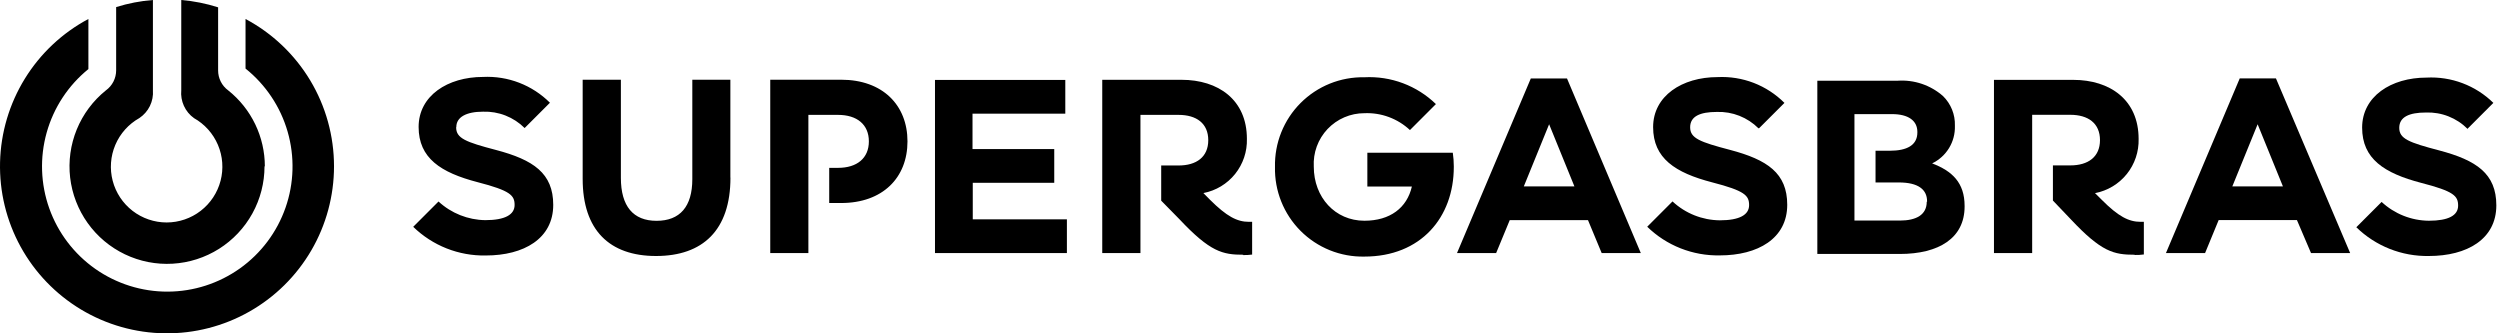
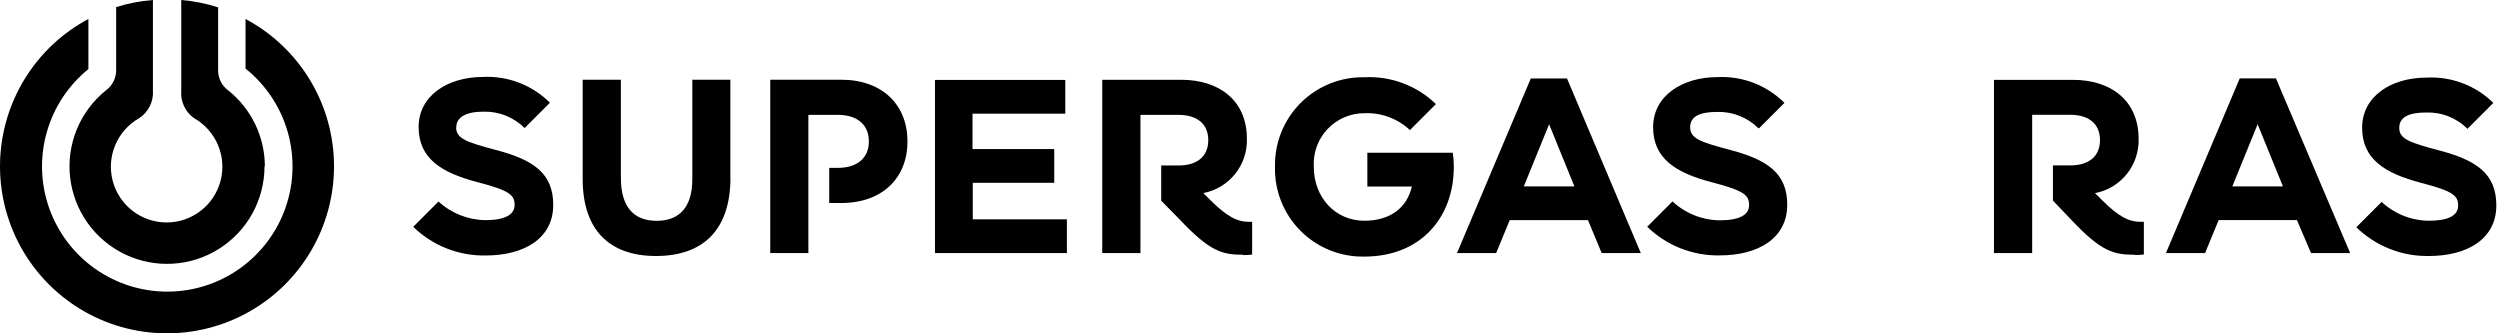
<svg xmlns="http://www.w3.org/2000/svg" width="150" height="20" viewBox="0 0 150 20" fill="none">
  <path d="M20.041 9.98C20.041 8.163 19.548 6.381 18.613 4.823C17.677 3.266 16.336 1.992 14.732 1.139V4.114C15.946 5.086 16.829 6.41 17.259 7.905C17.689 9.4 17.645 10.991 17.132 12.459C16.62 13.927 15.664 15.2 14.398 16.103C13.131 17.005 11.616 17.493 10.061 17.498C8.506 17.503 6.987 17.025 5.715 16.131C4.443 15.237 3.479 13.97 2.957 12.505C2.435 11.04 2.381 9.449 2.801 7.952C3.221 6.454 4.096 5.124 5.304 4.145V1.139C3.739 1.973 2.424 3.208 1.493 4.717C0.562 6.226 0.048 7.955 0.003 9.728C-0.041 11.5 0.385 13.253 1.239 14.807C2.094 16.361 3.345 17.66 4.865 18.572C6.386 19.485 8.121 19.977 9.894 19.999C11.667 20.021 13.415 19.573 14.957 18.699C16.5 17.826 17.784 16.558 18.677 15.026C19.57 13.495 20.041 11.753 20.041 9.98ZM15.891 9.98C15.89 9.105 15.692 8.241 15.312 7.452C14.932 6.664 14.379 5.971 13.695 5.425C13.506 5.288 13.352 5.107 13.247 4.899C13.141 4.69 13.086 4.459 13.087 4.226V0.44C12.369 0.211 11.627 0.063 10.876 0V4.195V5.415C10.846 5.735 10.901 6.058 11.034 6.351C11.167 6.644 11.374 6.897 11.635 7.085C12.28 7.447 12.787 8.013 13.076 8.694C13.366 9.375 13.421 10.133 13.234 10.848C13.047 11.564 12.628 12.198 12.042 12.65C11.457 13.102 10.738 13.348 9.998 13.348C9.258 13.348 8.539 13.102 7.953 12.65C7.368 12.198 6.948 11.564 6.761 10.848C6.574 10.133 6.63 9.375 6.919 8.694C7.208 8.013 7.715 7.447 8.36 7.085C8.631 6.904 8.849 6.655 8.993 6.363C9.136 6.07 9.199 5.745 9.175 5.42V0C8.426 0.058 7.686 0.201 6.969 0.425V4.221C6.969 4.456 6.913 4.688 6.805 4.898C6.698 5.107 6.542 5.288 6.351 5.425C5.581 6.045 4.981 6.851 4.606 7.766C4.232 8.681 4.095 9.676 4.209 10.658C4.324 11.64 4.685 12.577 5.26 13.382C5.834 14.187 6.603 14.832 7.495 15.259C8.387 15.686 9.373 15.88 10.36 15.822C11.347 15.765 12.304 15.458 13.14 14.931C13.976 14.404 14.666 13.673 15.143 12.807C15.621 11.941 15.871 10.969 15.871 9.98H15.891Z" fill="black" />
  <path d="M105.548 7.692L107.067 6.174C106.543 5.65 105.916 5.241 105.224 4.974C104.533 4.708 103.793 4.589 103.053 4.626C100.928 4.626 99.187 5.754 99.187 7.627C99.187 9.499 100.513 10.365 102.73 10.941C104.693 11.448 104.946 11.731 104.946 12.308C104.946 12.885 104.379 13.219 103.19 13.219C102.135 13.209 101.122 12.805 100.351 12.085L98.833 13.604C99.408 14.164 100.089 14.605 100.836 14.9C101.584 15.195 102.382 15.339 103.185 15.324C105.472 15.324 107.234 14.312 107.234 12.288C107.234 10.39 106.044 9.585 103.802 8.993C101.986 8.517 101.409 8.295 101.409 7.637C101.409 6.979 102.001 6.716 103.013 6.716C103.474 6.7 103.933 6.779 104.362 6.948C104.791 7.117 105.181 7.372 105.508 7.698L105.548 7.692ZM96.1 15.182H98.448L94.02 4.707H91.849L87.421 15.182H89.769L90.584 13.209H95.28L96.1 15.182ZM94.465 11.184H91.429L92.947 7.455L94.465 11.184ZM87.228 9.98C87.228 9.707 87.207 9.435 87.168 9.165H82.041V11.19H84.713C84.419 12.47 83.407 13.244 81.864 13.244C80.108 13.244 78.827 11.842 78.827 10C78.804 9.587 78.865 9.174 79.007 8.785C79.149 8.397 79.369 8.041 79.653 7.741C79.938 7.441 80.281 7.201 80.661 7.038C81.041 6.875 81.45 6.791 81.864 6.792C82.364 6.771 82.863 6.849 83.332 7.023C83.801 7.197 84.231 7.462 84.597 7.804L86.155 6.245C85.589 5.696 84.916 5.27 84.177 4.993C83.439 4.716 82.651 4.595 81.864 4.636C81.154 4.622 80.449 4.752 79.791 5.017C79.133 5.283 78.535 5.679 78.034 6.182C77.533 6.684 77.139 7.283 76.875 7.942C76.611 8.6 76.484 9.306 76.499 10.015C76.483 10.725 76.61 11.431 76.874 12.09C77.137 12.749 77.531 13.348 78.033 13.851C78.534 14.354 79.132 14.749 79.79 15.015C80.449 15.28 81.154 15.41 81.864 15.395C85.249 15.395 87.228 13.047 87.228 10.015V9.98ZM74.576 15.304C74.761 15.309 74.945 15.299 75.128 15.274V13.31C75.064 13.314 75 13.314 74.936 13.31C74.222 13.31 73.6 12.981 72.603 11.989L72.203 11.584C72.954 11.44 73.629 11.034 74.107 10.438C74.585 9.841 74.836 9.094 74.814 8.33C74.814 5.982 73.093 4.788 70.892 4.788H66.135V15.182H68.427V6.893H70.715C71.783 6.893 72.496 7.399 72.496 8.411C72.496 9.423 71.783 9.929 70.715 9.929H69.672V12.04L70.77 13.158C72.613 15.117 73.356 15.284 74.602 15.284L74.576 15.304ZM56.099 15.182H64.014V13.158H58.366V10.967H63.255V8.943H58.351V6.822H63.918V4.798H56.099V15.182ZM54.449 8.482C54.449 6.311 52.962 4.783 50.467 4.783H46.215V15.182H48.503V6.893H50.284C51.418 6.893 52.132 7.47 52.132 8.482C52.132 9.494 51.418 10.071 50.284 10.071H49.753V12.181H50.467C52.962 12.181 54.449 10.663 54.449 8.482ZM43.822 10.658V4.783H41.539V10.749C41.539 12.399 40.795 13.249 39.393 13.249C37.992 13.249 37.253 12.374 37.253 10.673V4.783H34.96V10.734C34.96 13.801 36.564 15.36 39.363 15.36C42.162 15.36 43.827 13.816 43.827 10.658H43.822ZM27.379 7.622C27.379 7.03 27.971 6.701 28.983 6.701C29.444 6.685 29.904 6.764 30.333 6.933C30.762 7.102 31.152 7.357 31.478 7.682L32.996 6.164C32.472 5.641 31.845 5.233 31.154 4.966C30.462 4.699 29.723 4.58 28.983 4.616C26.858 4.616 25.117 5.744 25.117 7.617C25.117 9.489 26.443 10.354 28.659 10.931C30.623 11.438 30.876 11.721 30.876 12.298C30.876 12.875 30.309 13.209 29.12 13.209C28.078 13.196 27.077 12.797 26.311 12.09L24.793 13.609C25.369 14.169 26.05 14.61 26.797 14.905C27.544 15.2 28.342 15.345 29.145 15.329C31.433 15.329 33.194 14.317 33.194 12.293C33.194 10.395 32.005 9.59 29.758 8.998C27.946 8.522 27.369 8.3 27.369 7.642L27.379 7.622Z" fill="black" />
  <path d="M148.084 7.693L149.602 6.174C149.076 5.656 148.447 5.254 147.756 4.993C147.065 4.731 146.327 4.617 145.589 4.656C143.464 4.656 141.728 5.785 141.728 7.657C141.728 9.53 143.049 10.39 145.27 10.972C147.234 11.478 147.487 11.756 147.487 12.338C147.487 12.92 146.92 13.244 145.731 13.244C144.679 13.235 143.668 12.832 142.897 12.116L141.379 13.634C141.954 14.195 142.635 14.637 143.382 14.933C144.129 15.229 144.927 15.374 145.731 15.36C148.024 15.36 149.78 14.348 149.78 12.323C149.78 10.42 148.59 9.616 146.348 9.024C144.532 8.548 143.955 8.325 143.955 7.672C143.955 7.019 144.547 6.751 145.559 6.751C146.02 6.734 146.48 6.813 146.909 6.982C147.338 7.151 147.728 7.406 148.054 7.733L148.084 7.693Z" fill="black" />
  <path d="M136.556 4.702H134.385L129.957 15.183H132.305L133.12 13.204H137.816L138.661 15.183H141.009L136.556 4.702ZM133.939 11.185L135.458 7.455L136.976 11.185H133.939Z" fill="black" />
  <path d="M128.079 15.299C128.264 15.303 128.448 15.293 128.631 15.268V13.31H128.438C127.725 13.31 127.097 12.986 126.105 11.989L125.701 11.589C126.452 11.445 127.127 11.039 127.607 10.443C128.086 9.847 128.338 9.1 128.317 8.335C128.317 5.987 126.596 4.792 124.395 4.792H119.638V15.182H121.93V6.888H124.218C125.286 6.888 125.999 7.394 125.999 8.406C125.999 9.418 125.286 9.924 124.218 9.924H123.175V12.034L124.248 13.158C126.09 15.122 126.834 15.284 128.079 15.284V15.299Z" fill="black" />
-   <path d="M115.928 9.803C116.348 9.601 116.7 9.282 116.943 8.884C117.185 8.486 117.307 8.027 117.294 7.561V7.531C117.304 7.203 117.245 6.877 117.122 6.573C116.999 6.269 116.815 5.994 116.581 5.764C116.211 5.439 115.78 5.19 115.314 5.032C114.848 4.874 114.355 4.81 113.863 4.843H109.04V15.238H113.985C116.333 15.238 117.876 14.287 117.876 12.389V12.358C117.876 10.962 117.133 10.263 115.928 9.803ZM115.604 12.105C115.604 12.88 114.992 13.234 113.985 13.234H111.267V6.847H113.524C114.491 6.847 115.042 7.232 115.042 7.915V7.946C115.042 8.72 114.405 9.044 113.393 9.044H112.532V10.947H113.929C115.103 10.947 115.624 11.377 115.624 12.075V12.105H115.604Z" fill="black" />
</svg>